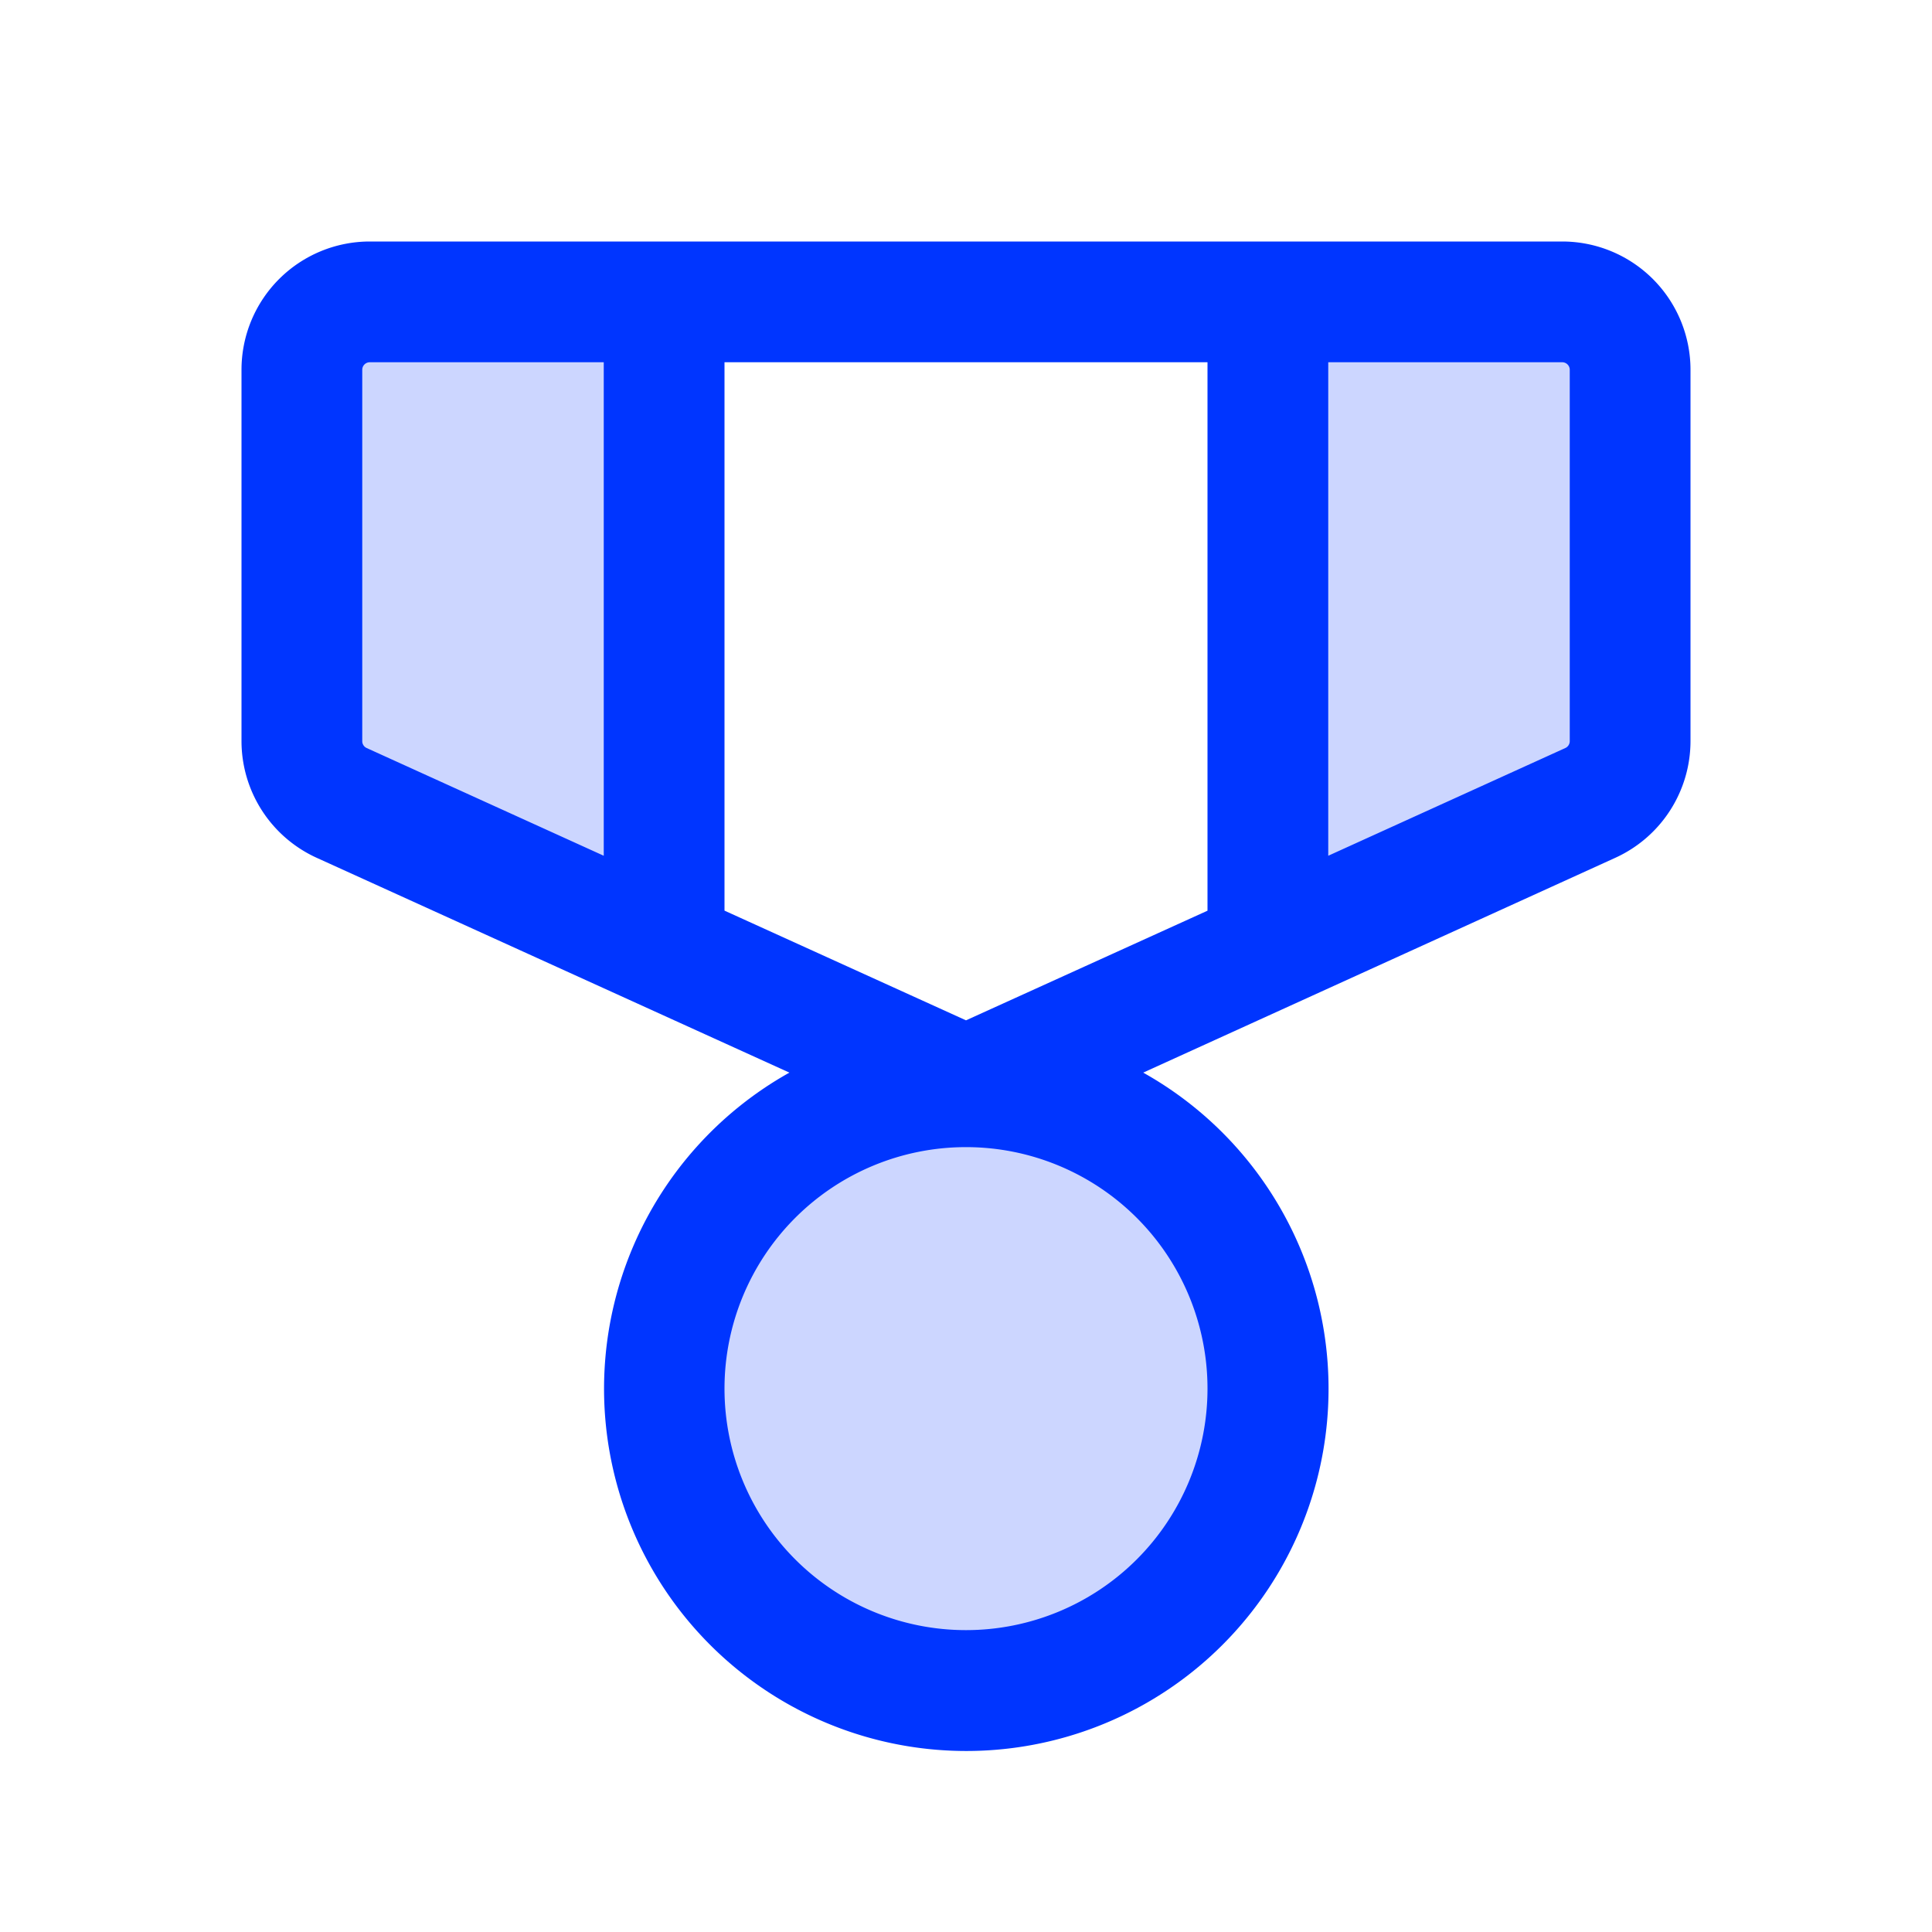
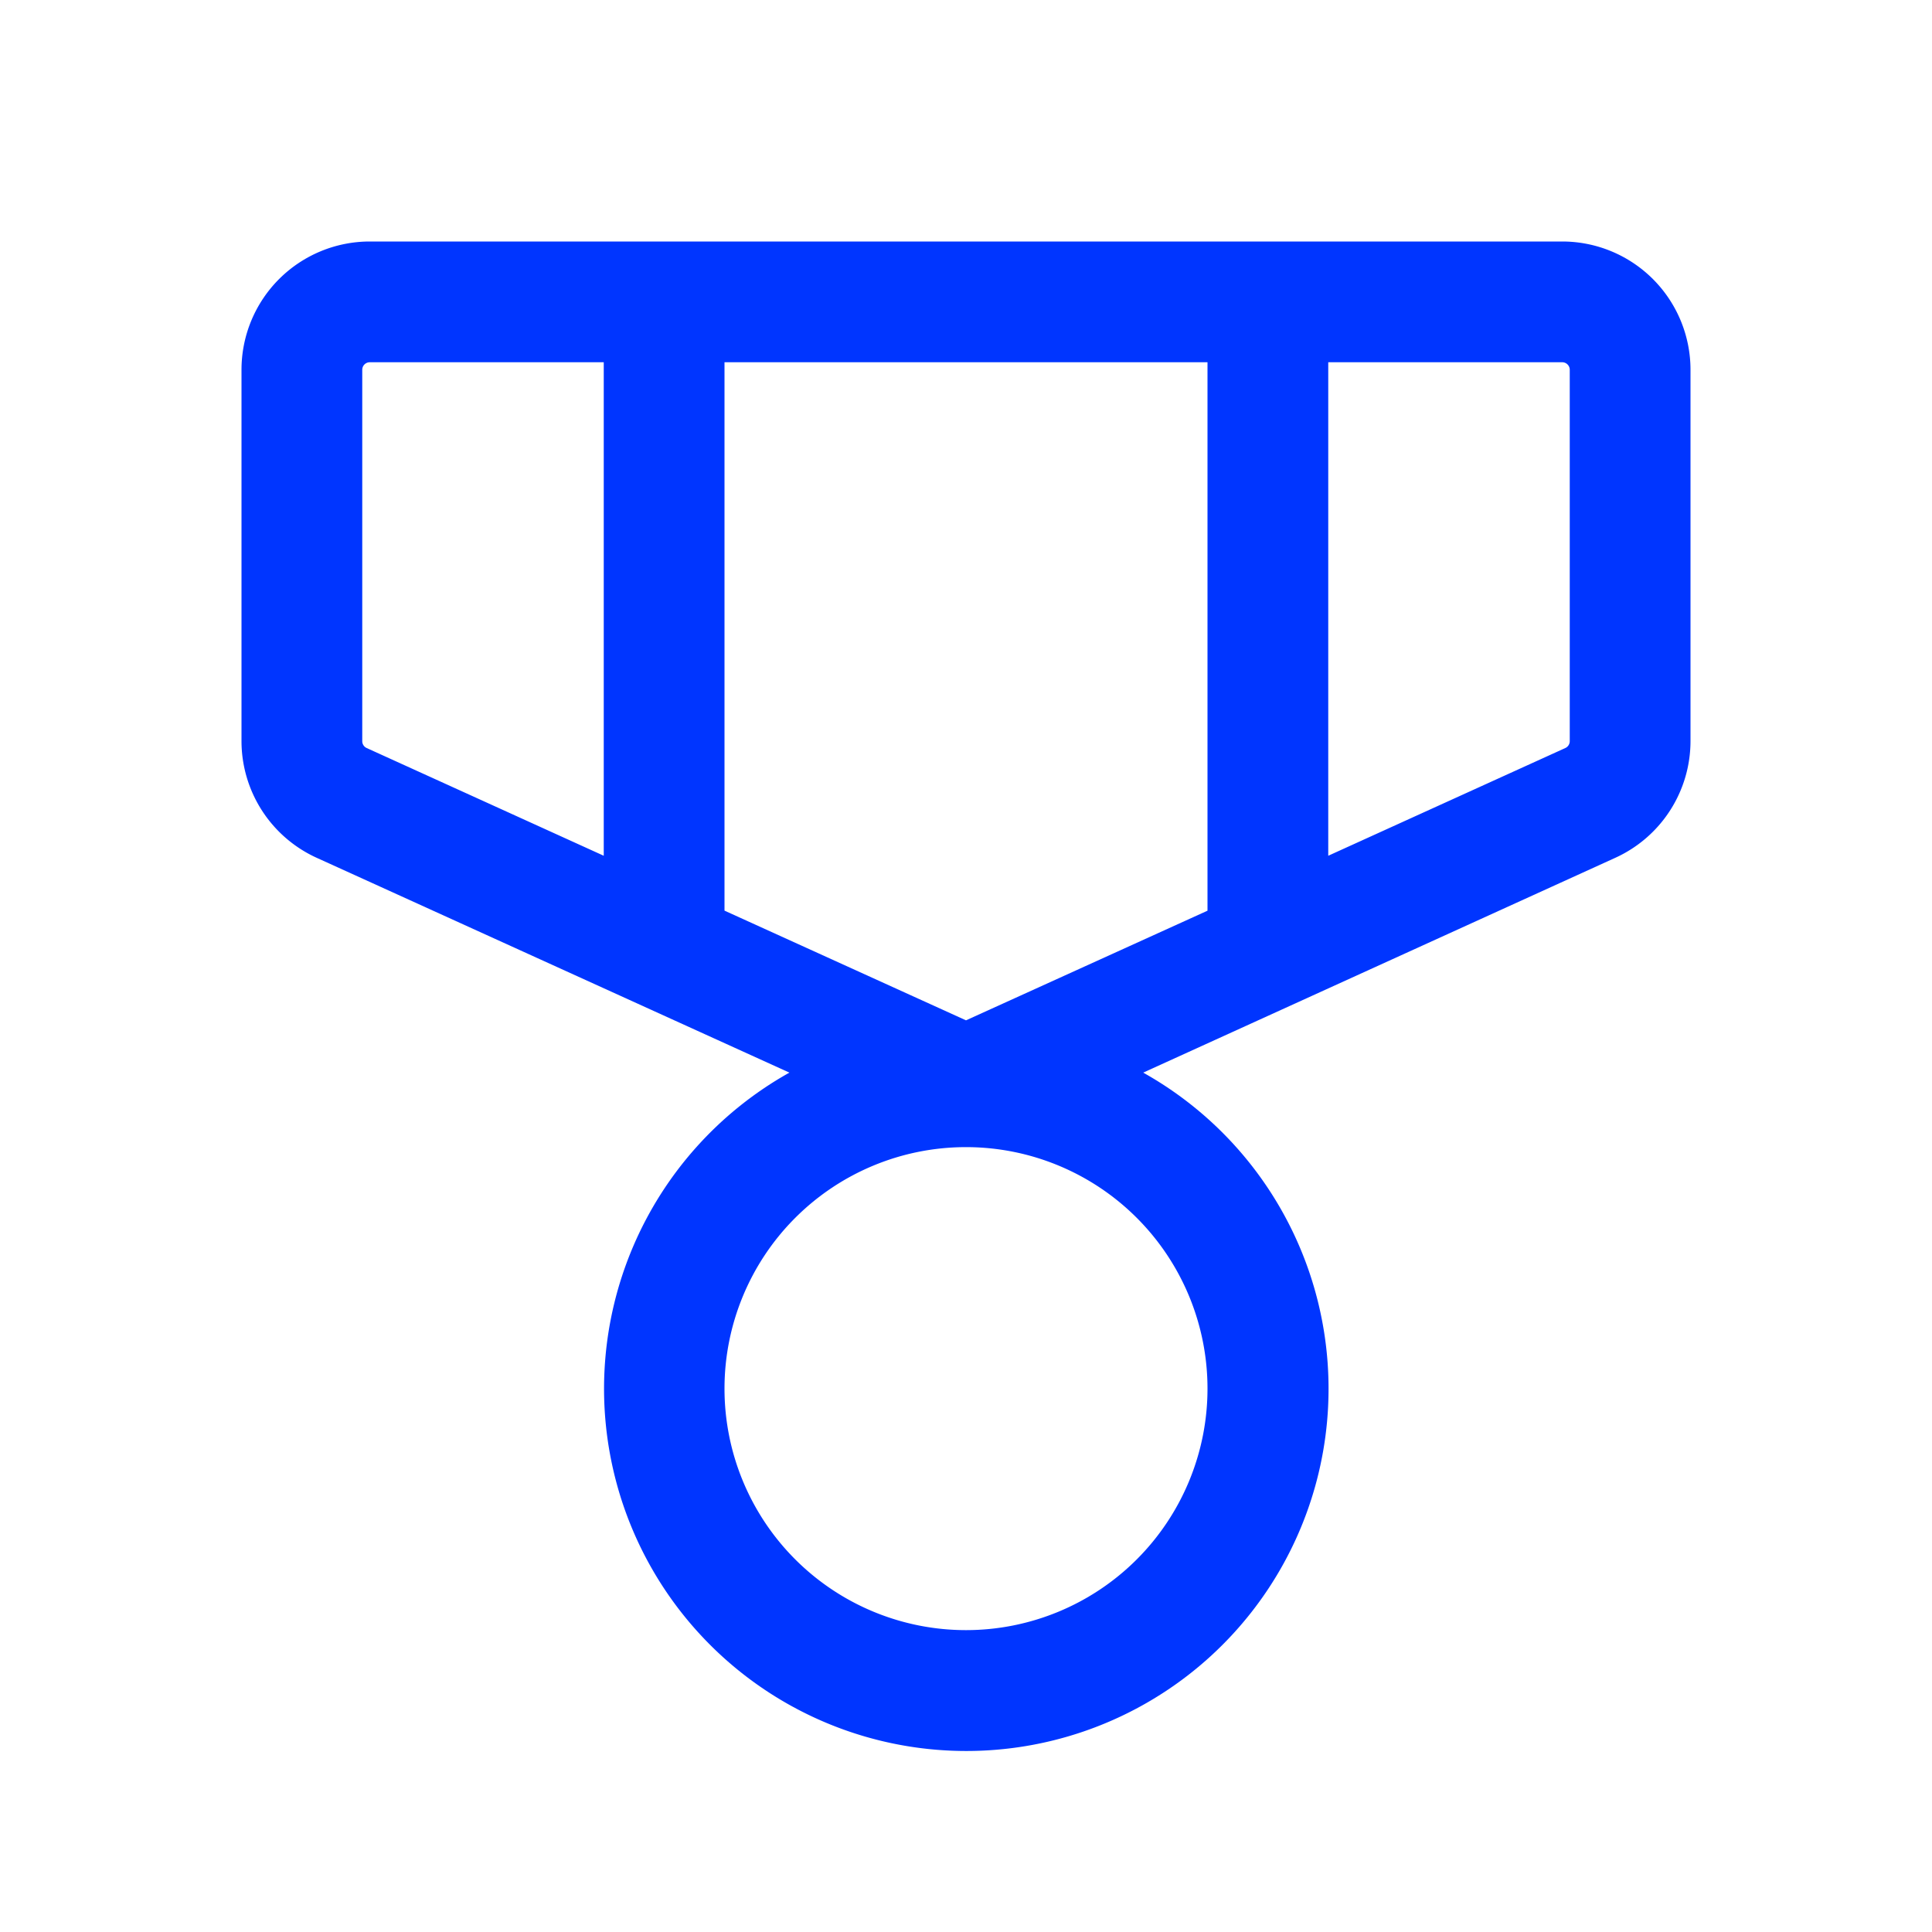
<svg xmlns="http://www.w3.org/2000/svg" width="32" height="32" fill="none">
-   <path fill="#0035FF" d="M21 23a5 5 0 1 1-10 0 5 5 0 0 1 10 0Zm4.875-18H21v10.727l5.34-2.427a1.125 1.125 0 0 0 .66-1.025v-6.15A1.125 1.125 0 0 0 25.875 5ZM11 5H6.125A1.125 1.125 0 0 0 5 6.125v6.15a1.125 1.125 0 0 0 .66 1.025L11 15.727V5Z" opacity=".2" />
  <path fill="#0035FF" d="M25.875 4H6.125A2.125 2.125 0 0 0 4 6.125v6.151a2.125 2.125 0 0 0 1.25 1.934l7.825 3.556a6 6 0 1 0 5.86 0l7.815-3.556A2.125 2.125 0 0 0 28 12.276V6.125A2.125 2.125 0 0 0 25.875 4ZM20 6v9.084L16 16.9l-4-1.817V6h8ZM6 12.276V6.125A.125.125 0 0 1 6.125 6H10v8.174L6.074 12.39A.125.125 0 0 1 6 12.276ZM16 27a4 4 0 1 1 0-8 4 4 0 0 1 0 8Zm10-14.724a.125.125 0 0 1-.074.114L22 14.174V6h3.875a.125.125 0 0 1 .125.125v6.151Z" />
</svg>